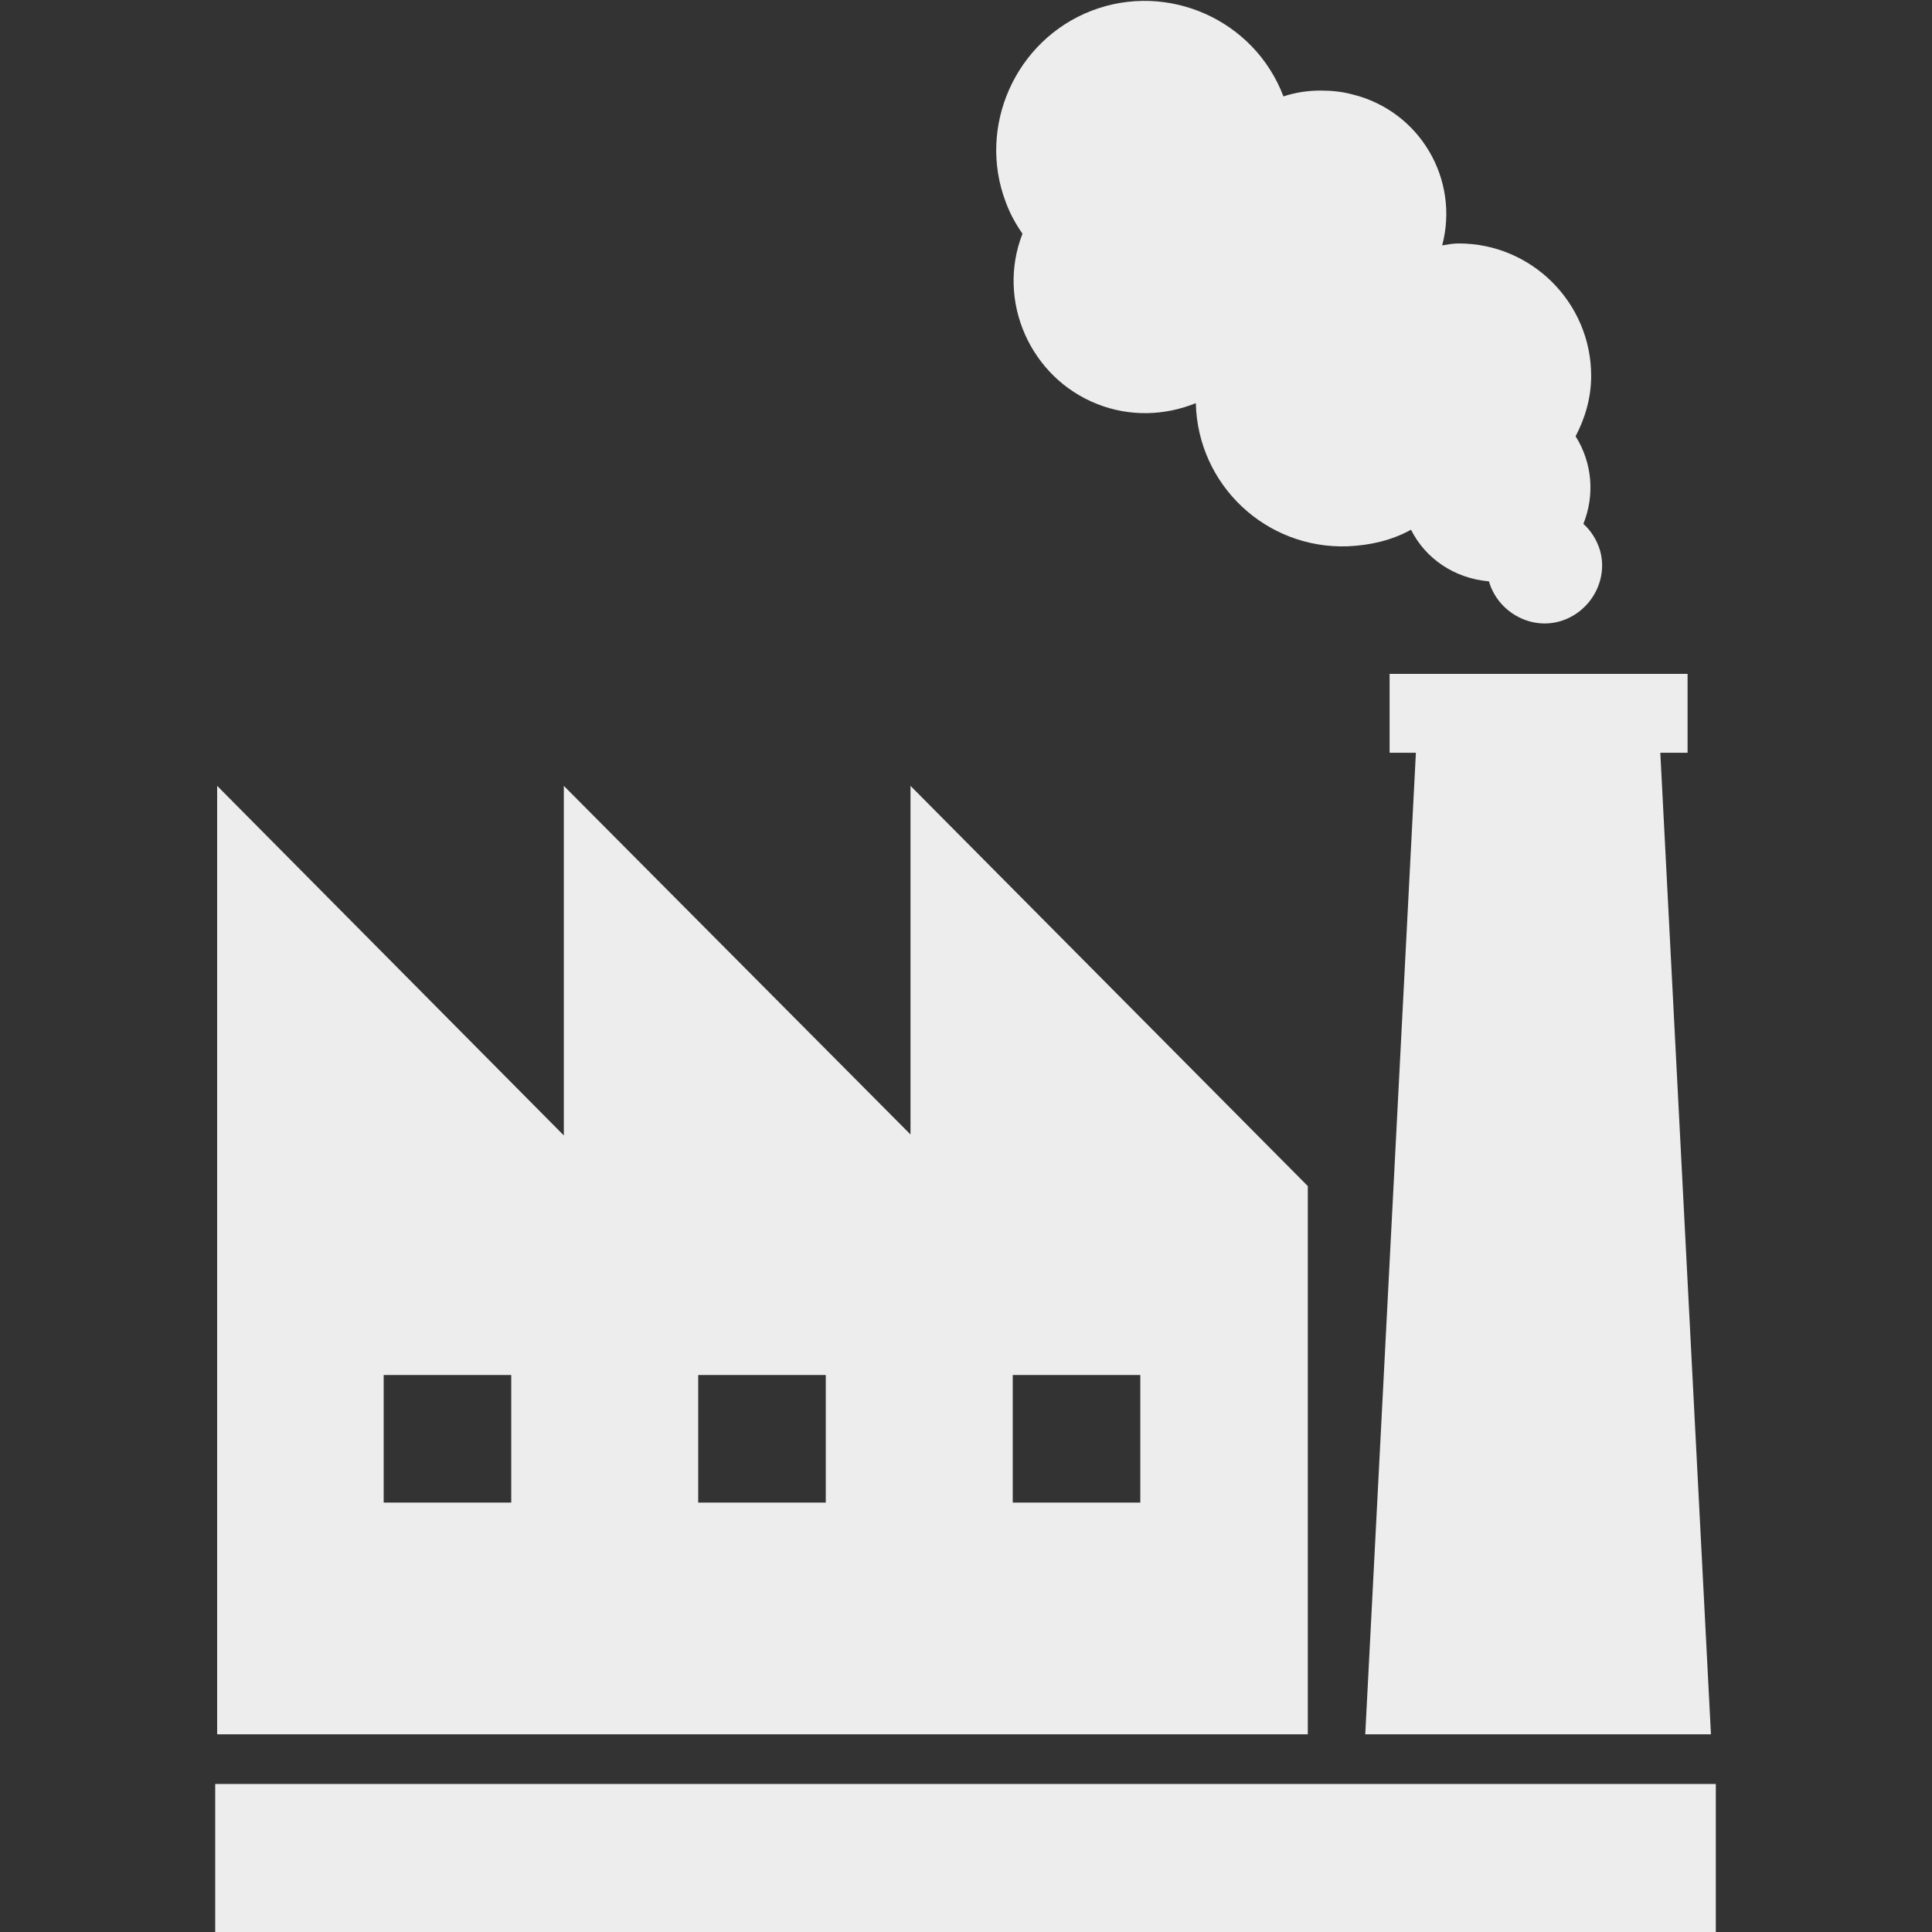
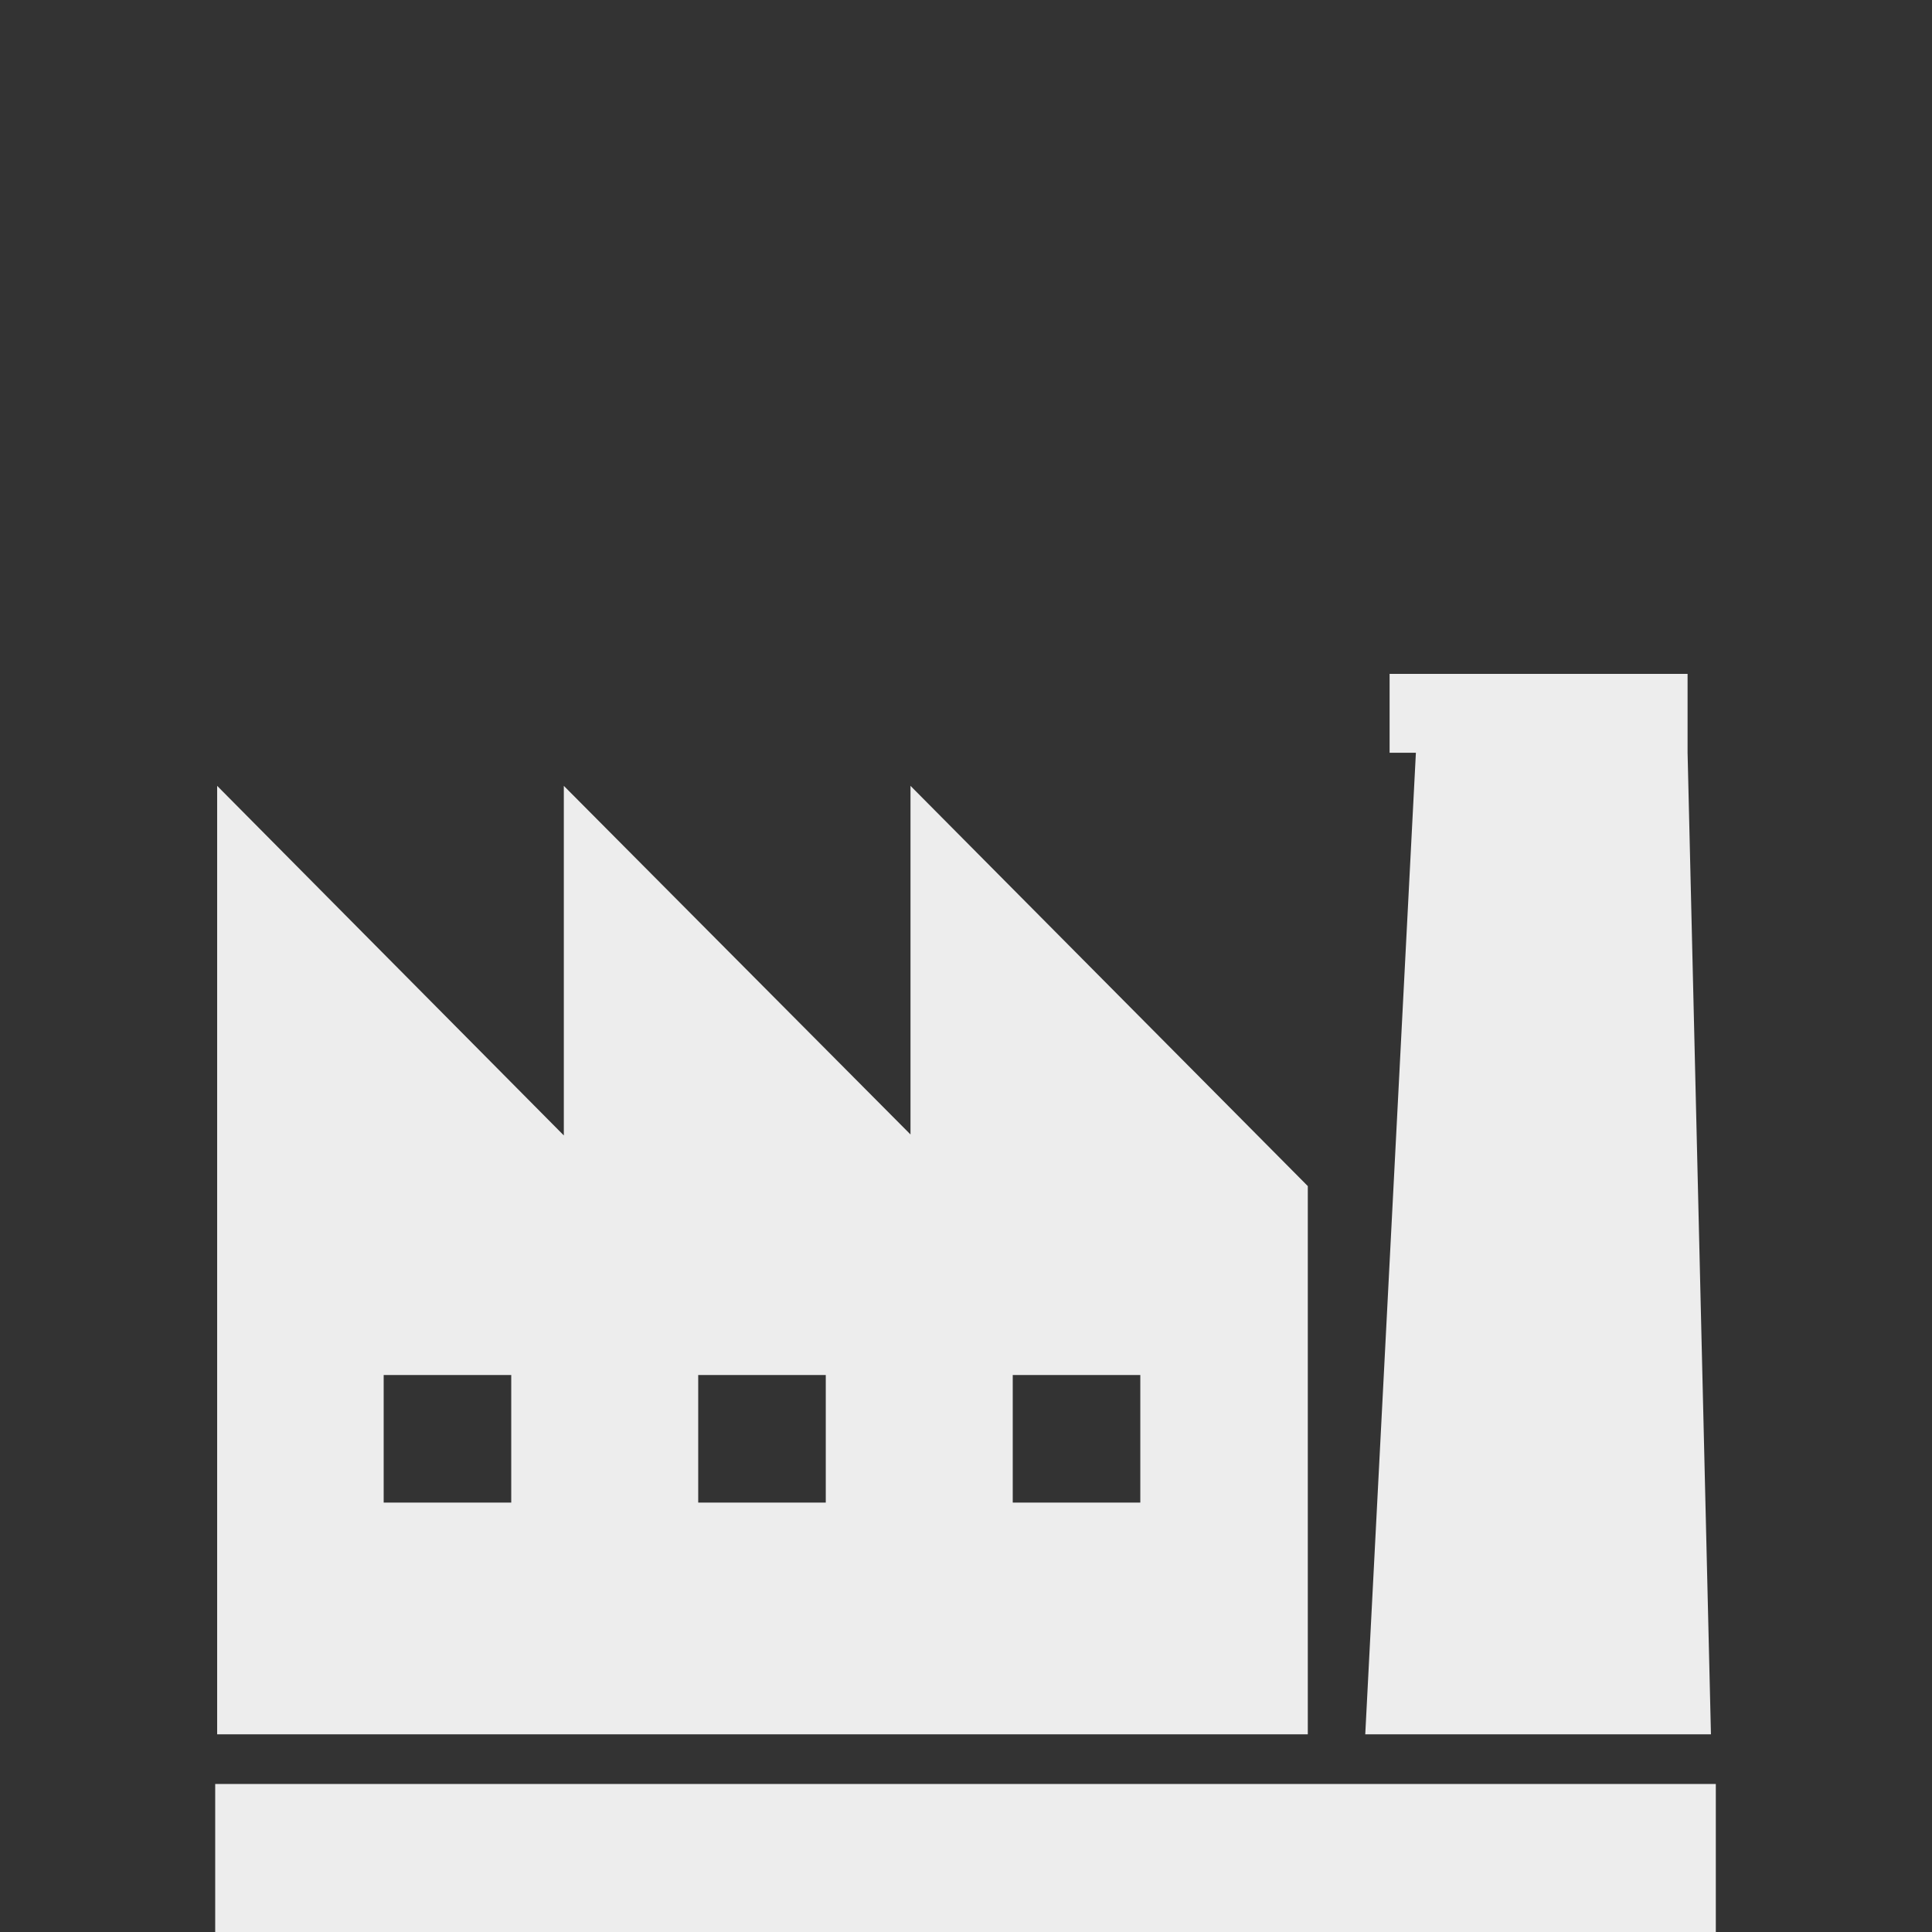
<svg xmlns="http://www.w3.org/2000/svg" version="1.1" id="レイヤー_1" x="0px" y="0px" viewBox="0 0 198.4 198.4" style="enable-background:new 0 0 198.4 198.4;" xml:space="preserve" width="200" height="200">
  <rect x="0" y="0" width="198.4" height="198.4" fill="#333333" stroke="none" />
  <style type="text/css">
	.st0{opacity:0.95;}
	.st1{opacity:0.95;fill:#FFFFFF;enable-background:new    ;}
</style>
  <g id="グループ_164" transform="translate(0)" class="st0">
    <rect id="長方形_15" x="22.1" y="183.2" class="st1" width="154.1" height="15.2" />
    <path id="パス_47" class="st1" d="M93.5,116.5L57.9,80.7v35.9L22.3,80.7v97.4h112v-56.3L93.5,80.7L93.5,116.5z M52.6,154.3H39.4   v-13.1h13.1V154.3z M84.8,154.3H71.7v-13.1h13.1L84.8,154.3z M104,141.2h13.1v13.1H104V141.2z" />
-     <path id="パス_48" class="st1" d="M152.9,59.7c0.9,3.1,4.2,5,7.3,4.1c3.1-0.9,5-4.2,4.1-7.3c-0.3-1-0.9-2-1.7-2.7   c1.2-3,0.9-6.3-0.8-9c1-1.9,1.6-4,1.6-6.2c0-7.5-6.1-13.6-13.6-13.6c-0.6,0-1.1,0.1-1.7,0.2c1.8-6.8-2.3-13.8-9.2-15.5   c-1.1-0.3-2.2-0.4-3.3-0.4c-1.3,0-2.6,0.2-3.8,0.6c-3-7.9-11.9-11.8-19.7-8.8s-11.8,11.9-8.8,19.7c0.4,1.1,1,2.2,1.7,3.2   c-2.7,6.9,0.8,14.8,7.7,17.5c3.3,1.3,6.9,1.2,10.1-0.1c0.2,8.4,7.2,15,15.6,14.7c2.3-0.1,4.5-0.6,6.5-1.7   C146.4,57.4,149.4,59.4,152.9,59.7z" />
-     <path id="パス_49" class="st1" d="M173.3,77.3v-8.1h-30.6v8.1h2.7l-5.2,100.8h35.5l-5.2-100.8L173.3,77.3z" />
+     <path id="パス_49" class="st1" d="M173.3,77.3v-8.1h-30.6v8.1h2.7l-5.2,100.8h35.5L173.3,77.3z" />
  </g>
</svg>